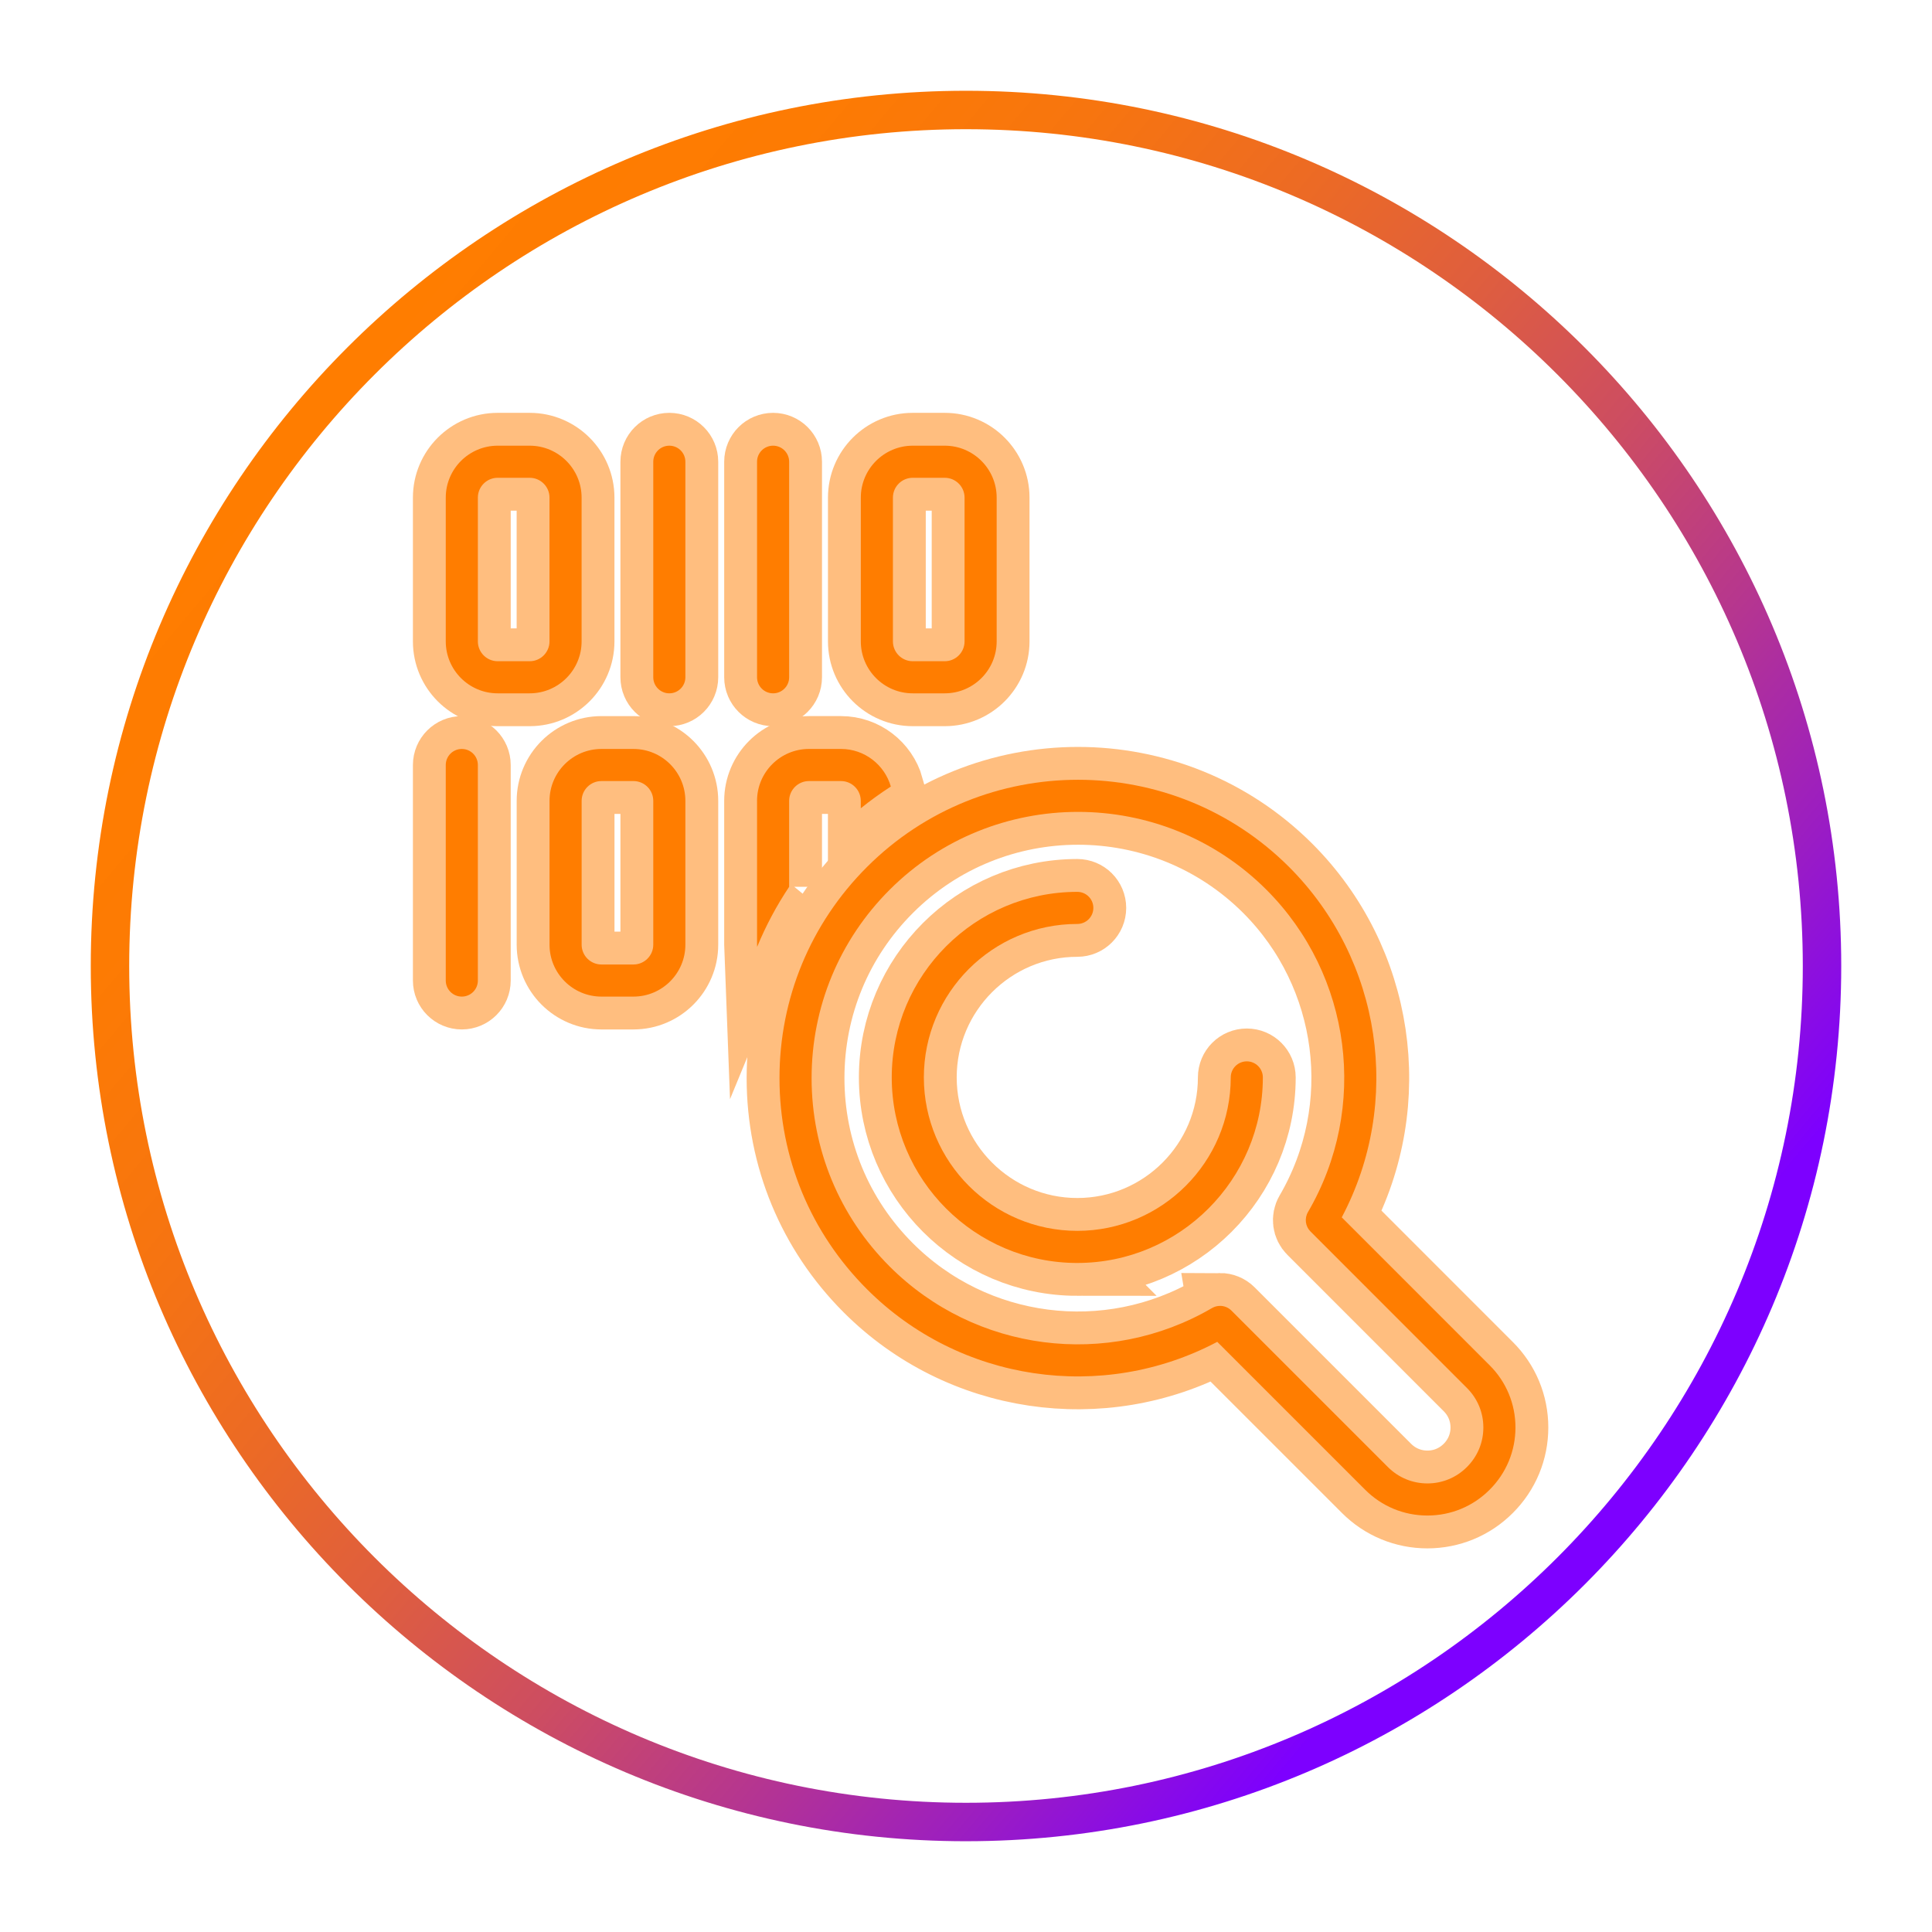
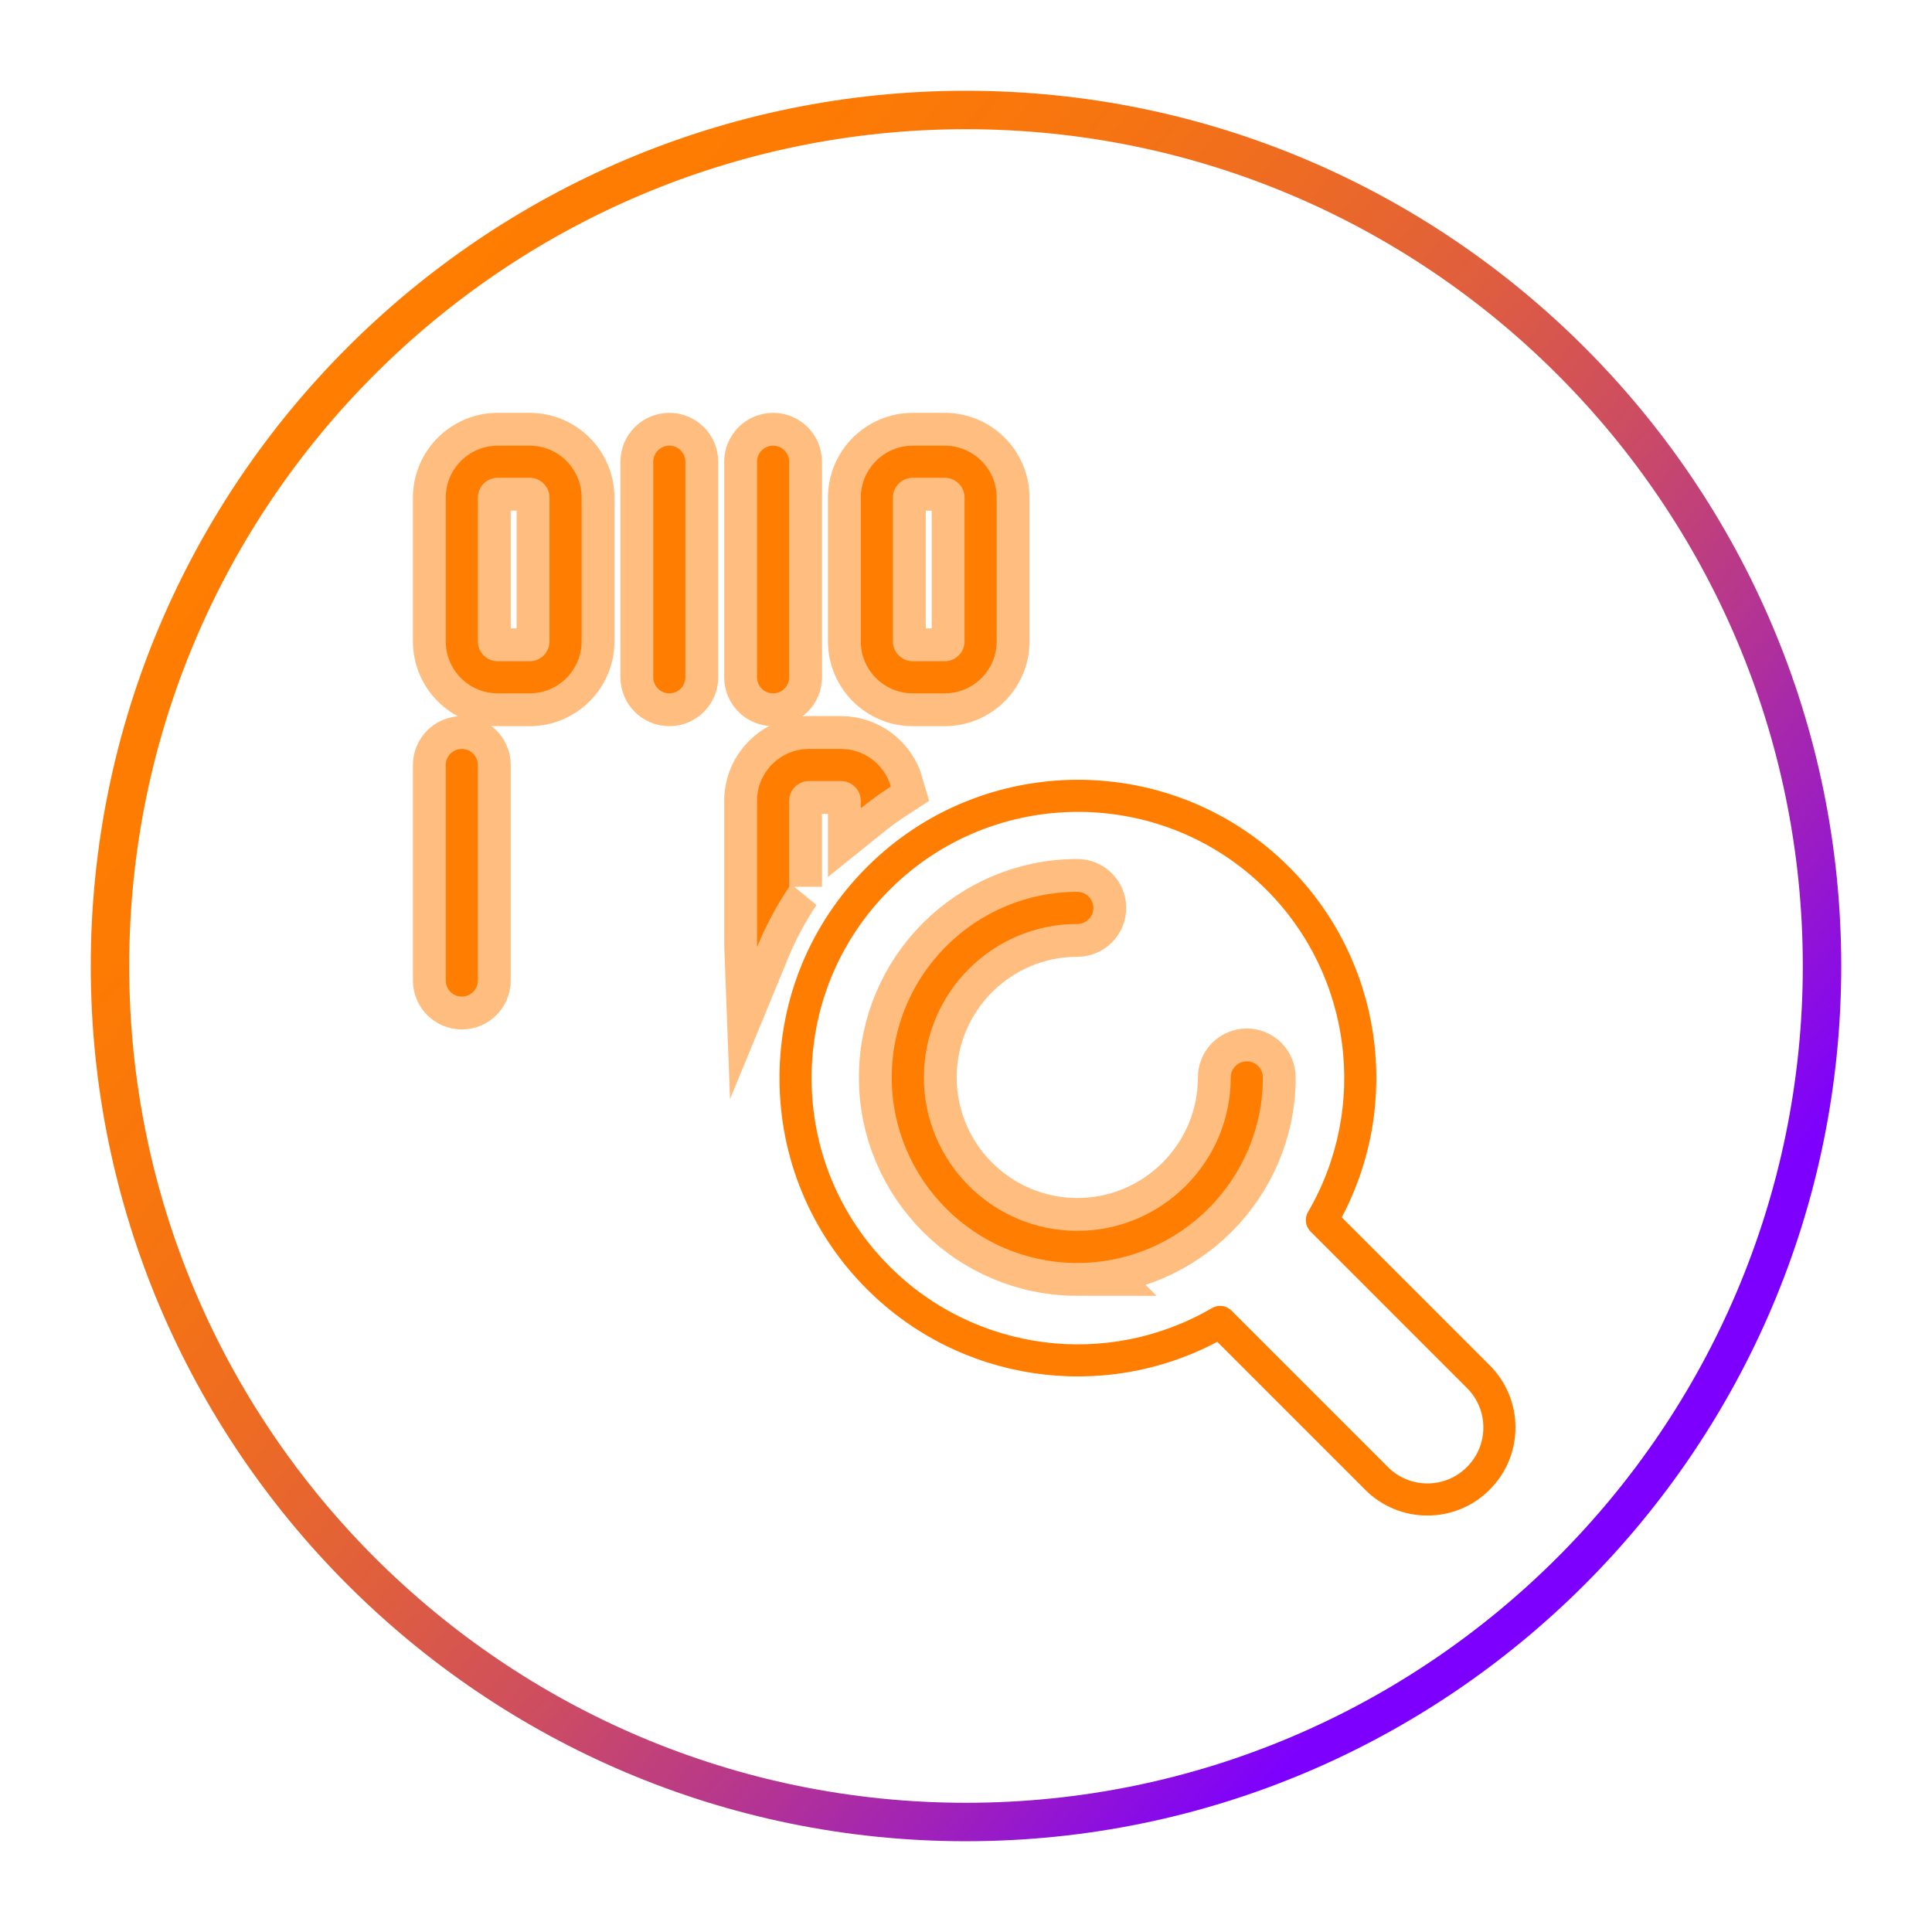
<svg xmlns="http://www.w3.org/2000/svg" id="Layer_1" data-name="Layer 1" viewBox="0 0 264.669 264.669">
  <defs>
    <style> .cls-1 { filter: url(#outer-glow-3); } .cls-2 { fill: #ff7d00; } .cls-3 { fill: url(#linear-gradient); filter: url(#outer-glow-2); } .cls-4 { fill: none; stroke: #ff7d00; stroke-miterlimit: 10; stroke-width: 9px; } .cls-5 { filter: url(#AI_GaussianBlur_4); opacity: .5; } </style>
    <linearGradient id="linear-gradient" x1="40.525" y1="55.297" x2="224.144" y2="209.372" gradientUnits="userSpaceOnUse">
      <stop offset="0" stop-color="#ff7d00" />
      <stop offset=".122" stop-color="#fd7b03" />
      <stop offset=".24" stop-color="#f7750f" />
      <stop offset=".356" stop-color="#ed6b23" />
      <stop offset=".472" stop-color="#df5e3e" />
      <stop offset=".587" stop-color="#cd4d61" />
      <stop offset=".701" stop-color="#b7378d" />
      <stop offset=".816" stop-color="#9c1ec0" />
      <stop offset=".927" stop-color="#7f02fa" />
      <stop offset=".935" stop-color="#7d00ff" />
    </linearGradient>
    <filter id="outer-glow-2" filterUnits="userSpaceOnUse">
      <feOffset dx="0" dy="0" />
      <feGaussianBlur result="blur" stdDeviation="2" />
      <feFlood flood-color="#feffbd" flood-opacity=".3" />
      <feComposite in2="blur" operator="in" />
      <feComposite in="SourceGraphic" />
    </filter>
    <filter id="AI_GaussianBlur_4">
      <feGaussianBlur stdDeviation="4" />
    </filter>
    <filter id="outer-glow-3" filterUnits="userSpaceOnUse">
      <feOffset dx="0" dy="0" />
      <feGaussianBlur result="blur-2" stdDeviation="1" />
      <feFlood flood-color="#ffd05e" flood-opacity="1" />
      <feComposite in2="blur-2" operator="in" />
      <feComposite in="SourceGraphic" />
    </filter>
  </defs>
  <path class="cls-3" d="m132.334,252.235c-66.113,0-119.9-53.787-119.9-119.9S66.221,12.434,132.334,12.434s119.901,53.787,119.901,119.9-53.788,119.9-119.901,119.9Zm0-234.535c-63.21,0-114.634,51.425-114.634,114.634s51.425,114.634,114.634,114.634,114.635-51.425,114.635-114.634S195.545,17.7,132.334,17.7Z" />
  <g class="cls-5">
    <path class="cls-4" d="m72.564,94.981h-4.387c-3.921,0-7.111-3.191-7.111-7.111v-19.703c0-3.921,3.191-7.111,7.111-7.111h4.387c3.921,0,7.111,3.191,7.111,7.111v19.703c0,3.921-3.191,7.111-7.111,7.111Zm-4.387-29.527c-1.496,0-2.713,1.217-2.713,2.713v19.703c0,1.496,1.217,2.713,2.713,2.713h4.387c1.496,0,2.713-1.217,2.713-2.713v-19.703c0-1.496-1.217-2.713-2.713-2.713h-4.387Z" />
    <path class="cls-4" d="m129.423,94.981h-4.387c-3.921,0-7.111-3.191-7.111-7.111v-19.703c0-3.921,3.191-7.111,7.111-7.111h4.387c3.922,0,7.112,3.191,7.112,7.111v19.703c0,3.921-3.191,7.111-7.112,7.111Zm-4.387-29.527c-1.496,0-2.713,1.217-2.713,2.713v19.703c0,1.496,1.217,2.713,2.713,2.713h4.387c1.496,0,2.714-1.217,2.714-2.713v-19.703c0-1.496-1.218-2.713-2.714-2.713h-4.387Z" />
    <path class="cls-4" d="m91.692,94.981c-1.215,0-2.199-.985-2.199-2.199v-29.527c0-1.215.985-2.199,2.199-2.199s2.199.985,2.199,2.199v29.527c0,1.215-.985,2.199-2.199,2.199Z" />
    <path class="cls-4" d="m105.908,94.981c-1.215,0-2.199-.985-2.199-2.199v-29.527c0-1.215.985-2.199,2.199-2.199s2.199.985,2.199,2.199v29.527c0,1.215-.985,2.199-2.199,2.199Z" />
-     <path class="cls-4" d="m86.78,136.526h-4.388c-3.921,0-7.111-3.191-7.111-7.111v-19.703c0-3.921,3.191-7.111,7.111-7.111h4.388c3.921,0,7.111,3.191,7.111,7.111v19.703c0,3.921-3.191,7.111-7.111,7.111Zm-4.388-29.527c-1.496,0-2.713,1.217-2.713,2.713v19.703c0,1.496,1.217,2.713,2.713,2.713h4.388c1.496,0,2.713-1.217,2.713-2.713v-19.703c0-1.496-1.217-2.713-2.713-2.713h-4.388Z" />
    <path class="cls-4" d="m63.265,136.526c-1.215,0-2.199-.985-2.199-2.199v-29.527c0-1.215.985-2.199,2.199-2.199s2.199.985,2.199,2.199v29.527c0,1.215-.985,2.199-2.199,2.199Z" />
    <path class="cls-4" d="m108.107,121.486v-11.774c0-1.496,1.217-2.713,2.713-2.713h4.388c1.496,0,2.713,1.217,2.713,2.713v1.014c1.317-1.063,2.692-2.056,4.117-2.977-.855-2.969-3.59-5.149-6.83-5.149h-4.388c-3.921,0-7.111,3.191-7.111,7.111v19.703c0,.1.011.198.015.297,1.19-2.893,2.664-5.645,4.384-8.225Z" />
-     <path class="cls-4" d="m195.543,207.616c-3.223,0-6.251-1.256-8.529-3.537l-20.258-20.257c-15.78,8.349-35.286,5.492-47.989-7.212-7.728-7.726-11.983-17.995-11.983-28.918s4.256-21.192,11.983-28.917c15.942-15.936,41.884-15.935,57.834-.001,12.703,12.714,15.558,32.22,7.209,47.994l20.255,20.26c2.283,2.274,3.541,5.303,3.541,8.526s-1.258,6.253-3.541,8.529c-2.269,2.274-5.296,3.531-8.518,3.533h-.004Zm-28.405-28.722c.569,0,1.133.22,1.556.644l21.432,21.432c1.448,1.45,3.372,2.247,5.418,2.248h.003c2.045-.001,3.966-.799,5.409-2.245,1.454-1.449,2.252-3.371,2.252-5.417s-.798-3.967-2.247-5.41l-.003-.003-21.43-21.437c-.707-.707-.848-1.801-.345-2.663,8.344-14.296,6.003-32.453-5.692-44.156-14.23-14.221-37.385-14.221-51.613,0-6.896,6.894-10.695,16.06-10.695,25.807s3.798,18.912,10.695,25.808c11.696,11.698,29.853,14.04,44.153,5.694.346-.202.728-.3,1.107-.3Z" />
    <path class="cls-4" d="m147.582,173.017c-14.016,0-25.42-11.404-25.42-25.42s11.404-25.42,25.42-25.42c1.215,0,2.199.985,2.199,2.199s-.985,2.199-2.199,2.199c-11.592,0-21.021,9.43-21.021,21.021s9.43,21.021,21.021,21.021,21.021-9.43,21.021-21.021c0-1.215.985-2.199,2.199-2.199s2.199.985,2.199,2.199c0,14.016-11.404,25.42-25.42,25.42Z" />
  </g>
  <g class="cls-1">
    <path class="cls-2" d="m72.564,94.981h-4.387c-3.921,0-7.111-3.191-7.111-7.111v-19.703c0-3.921,3.191-7.111,7.111-7.111h4.387c3.921,0,7.111,3.191,7.111,7.111v19.703c0,3.921-3.191,7.111-7.111,7.111Zm-4.387-29.527c-1.496,0-2.713,1.217-2.713,2.713v19.703c0,1.496,1.217,2.713,2.713,2.713h4.387c1.496,0,2.713-1.217,2.713-2.713v-19.703c0-1.496-1.217-2.713-2.713-2.713h-4.387Z" />
    <path class="cls-2" d="m129.423,94.981h-4.387c-3.921,0-7.111-3.191-7.111-7.111v-19.703c0-3.921,3.191-7.111,7.111-7.111h4.387c3.922,0,7.112,3.191,7.112,7.111v19.703c0,3.921-3.191,7.111-7.112,7.111Zm-4.387-29.527c-1.496,0-2.713,1.217-2.713,2.713v19.703c0,1.496,1.217,2.713,2.713,2.713h4.387c1.496,0,2.714-1.217,2.714-2.713v-19.703c0-1.496-1.218-2.713-2.714-2.713h-4.387Z" />
    <path class="cls-2" d="m91.692,94.981c-1.215,0-2.199-.985-2.199-2.199v-29.527c0-1.215.985-2.199,2.199-2.199s2.199.985,2.199,2.199v29.527c0,1.215-.985,2.199-2.199,2.199Z" />
    <path class="cls-2" d="m105.908,94.981c-1.215,0-2.199-.985-2.199-2.199v-29.527c0-1.215.985-2.199,2.199-2.199s2.199.985,2.199,2.199v29.527c0,1.215-.985,2.199-2.199,2.199Z" />
-     <path class="cls-2" d="m86.78,136.526h-4.388c-3.921,0-7.111-3.191-7.111-7.111v-19.703c0-3.921,3.191-7.111,7.111-7.111h4.388c3.921,0,7.111,3.191,7.111,7.111v19.703c0,3.921-3.191,7.111-7.111,7.111Zm-4.388-29.527c-1.496,0-2.713,1.217-2.713,2.713v19.703c0,1.496,1.217,2.713,2.713,2.713h4.388c1.496,0,2.713-1.217,2.713-2.713v-19.703c0-1.496-1.217-2.713-2.713-2.713h-4.388Z" />
    <path class="cls-2" d="m63.265,136.526c-1.215,0-2.199-.985-2.199-2.199v-29.527c0-1.215.985-2.199,2.199-2.199s2.199.985,2.199,2.199v29.527c0,1.215-.985,2.199-2.199,2.199Z" />
    <path class="cls-2" d="m108.107,121.486v-11.774c0-1.496,1.217-2.713,2.713-2.713h4.388c1.496,0,2.713,1.217,2.713,2.713v1.014c1.317-1.063,2.692-2.056,4.117-2.977-.855-2.969-3.59-5.149-6.83-5.149h-4.388c-3.921,0-7.111,3.191-7.111,7.111v19.703c0,.1.011.198.015.297,1.19-2.893,2.664-5.645,4.384-8.225Z" />
    <path class="cls-2" d="m195.543,207.616c-3.223,0-6.251-1.256-8.529-3.537l-20.258-20.257c-15.78,8.349-35.286,5.492-47.989-7.212-7.728-7.726-11.983-17.995-11.983-28.918s4.256-21.192,11.983-28.917c15.942-15.936,41.884-15.935,57.834-.001,12.703,12.714,15.558,32.22,7.209,47.994l20.255,20.26c2.283,2.274,3.541,5.303,3.541,8.526s-1.258,6.253-3.541,8.529c-2.269,2.274-5.296,3.531-8.518,3.533h-.004Zm-28.405-28.722c.569,0,1.133.22,1.556.644l21.432,21.432c1.448,1.45,3.372,2.247,5.418,2.248h.003c2.045-.001,3.966-.799,5.409-2.245,1.454-1.449,2.252-3.371,2.252-5.417s-.798-3.967-2.247-5.41l-.003-.003-21.43-21.437c-.707-.707-.848-1.801-.345-2.663,8.344-14.296,6.003-32.453-5.692-44.156-14.23-14.221-37.385-14.221-51.613,0-6.896,6.894-10.695,16.06-10.695,25.807s3.798,18.912,10.695,25.808c11.696,11.698,29.853,14.04,44.153,5.694.346-.202.728-.3,1.107-.3Z" />
    <path class="cls-2" d="m147.582,173.017c-14.016,0-25.42-11.404-25.42-25.42s11.404-25.42,25.42-25.42c1.215,0,2.199.985,2.199,2.199s-.985,2.199-2.199,2.199c-11.592,0-21.021,9.43-21.021,21.021s9.43,21.021,21.021,21.021,21.021-9.43,21.021-21.021c0-1.215.985-2.199,2.199-2.199s2.199.985,2.199,2.199c0,14.016-11.404,25.42-25.42,25.42Z" />
  </g>
</svg>